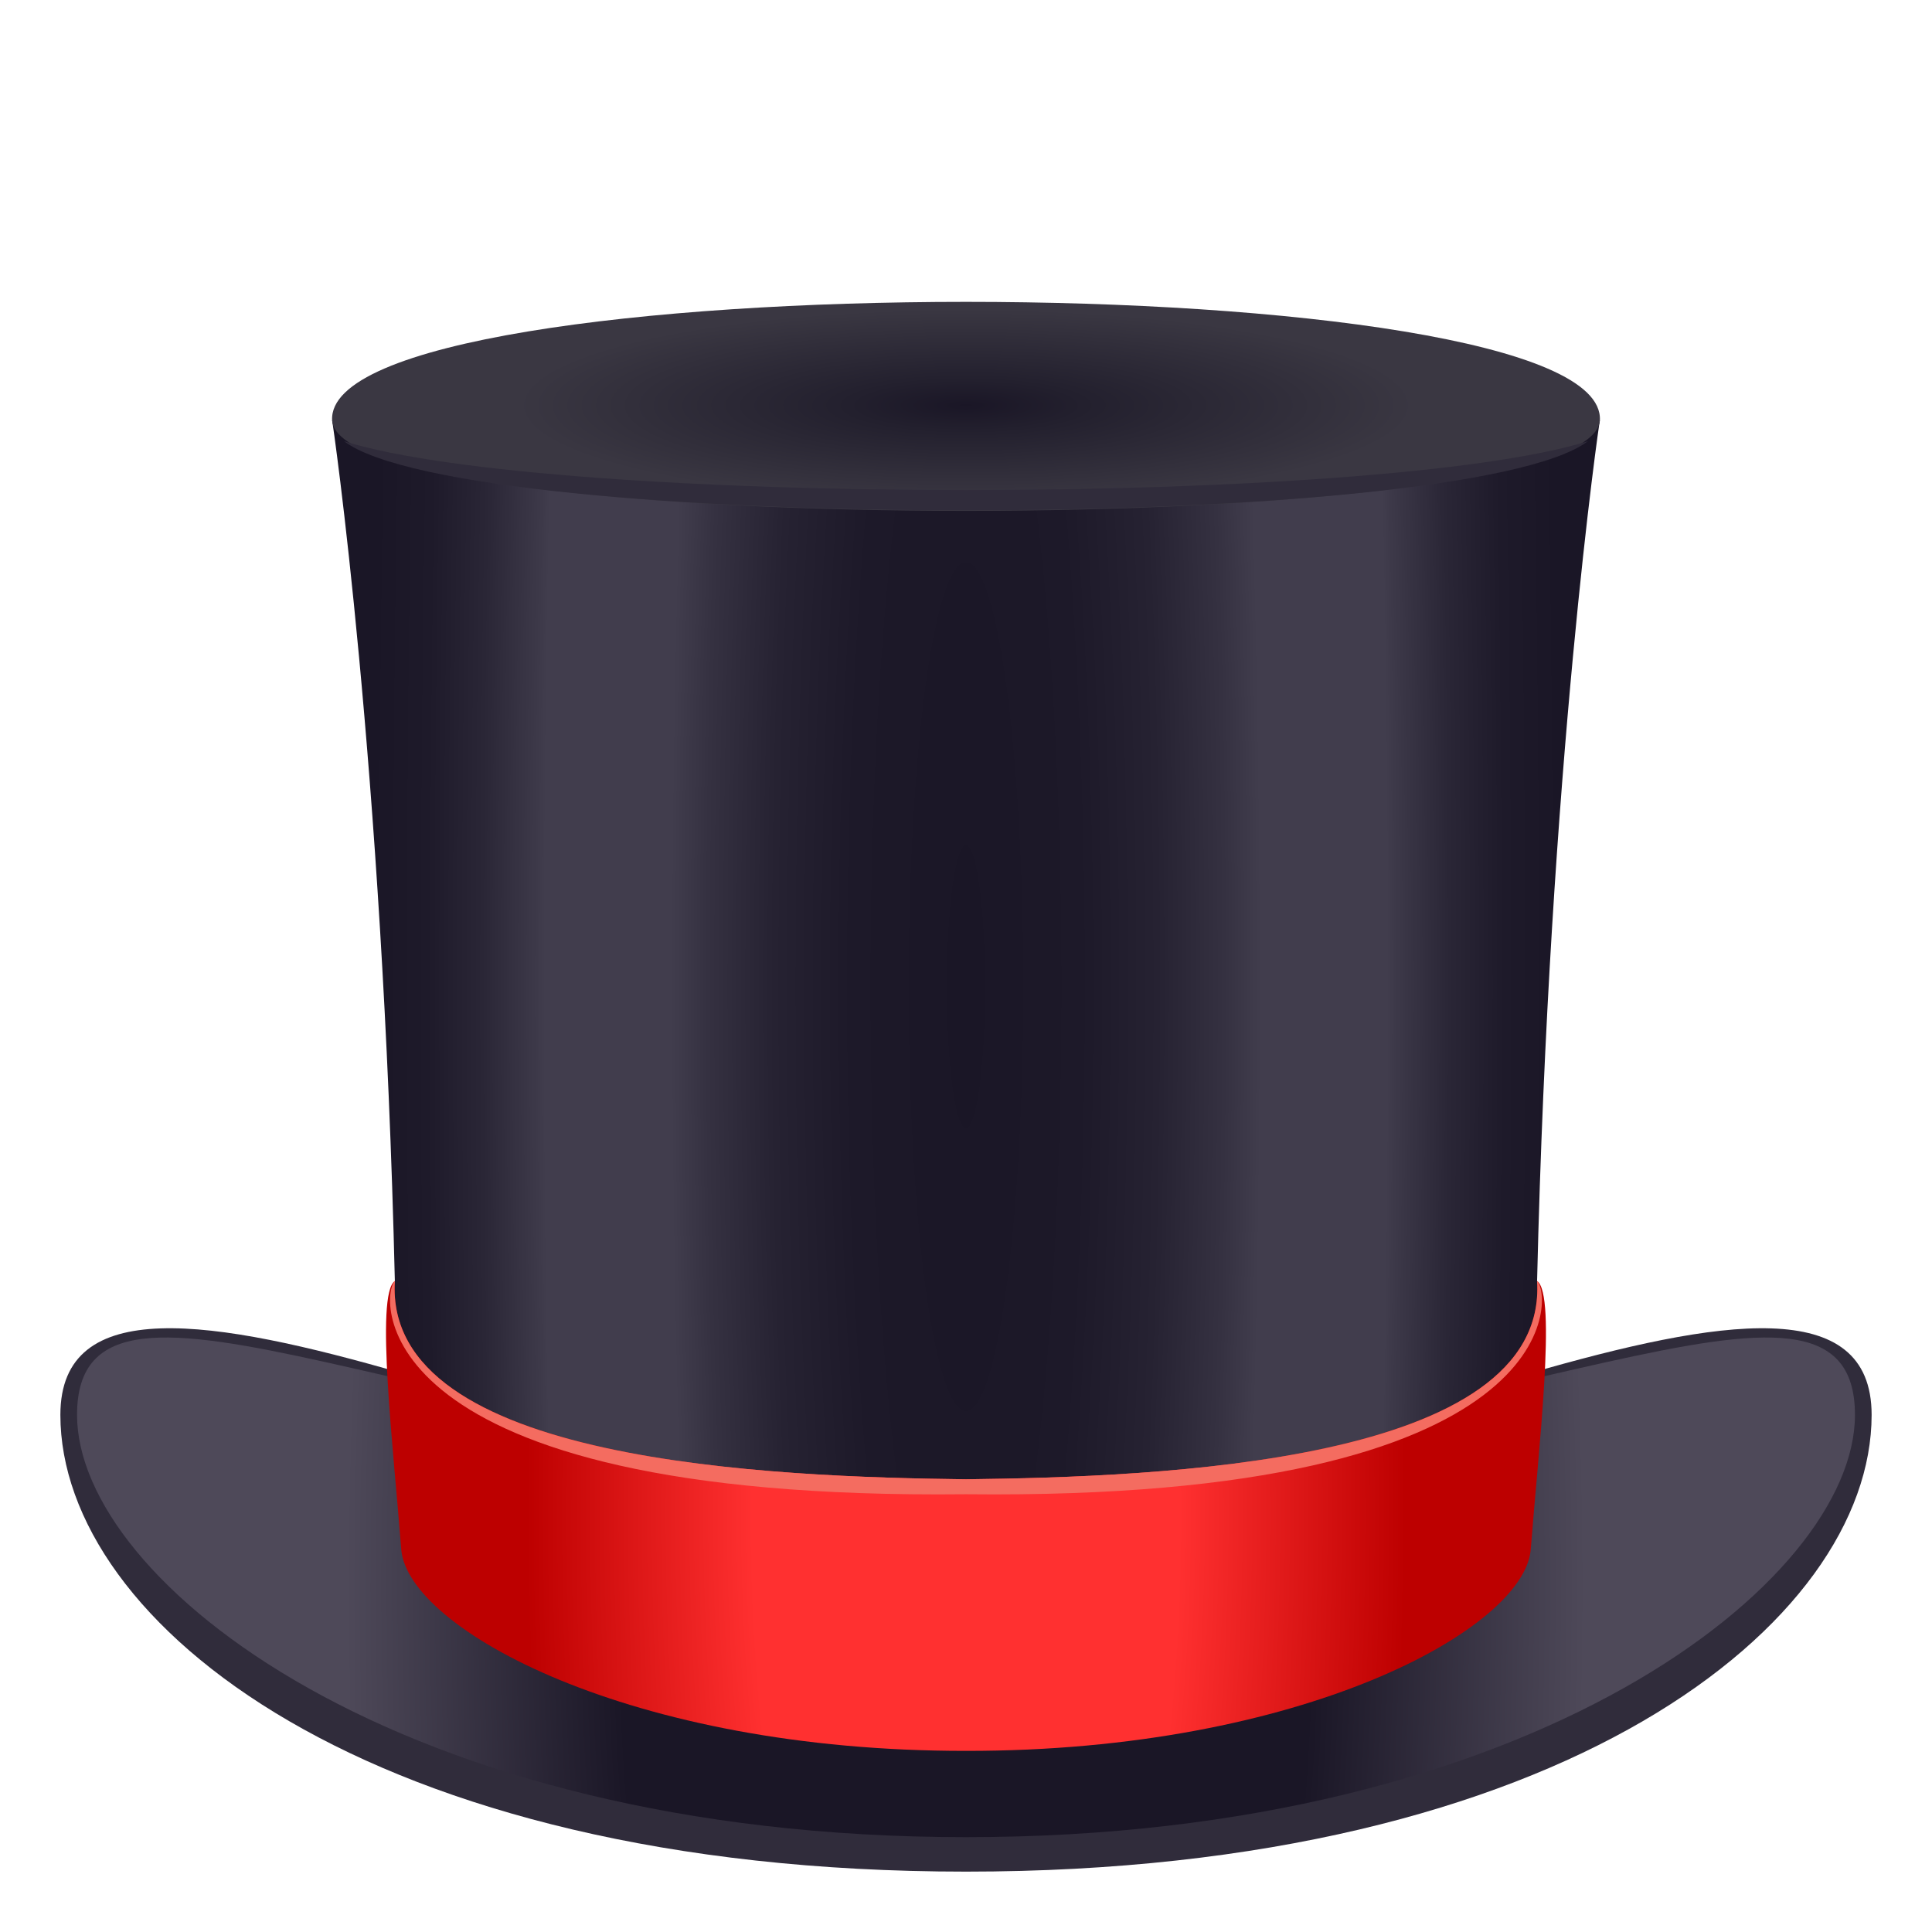
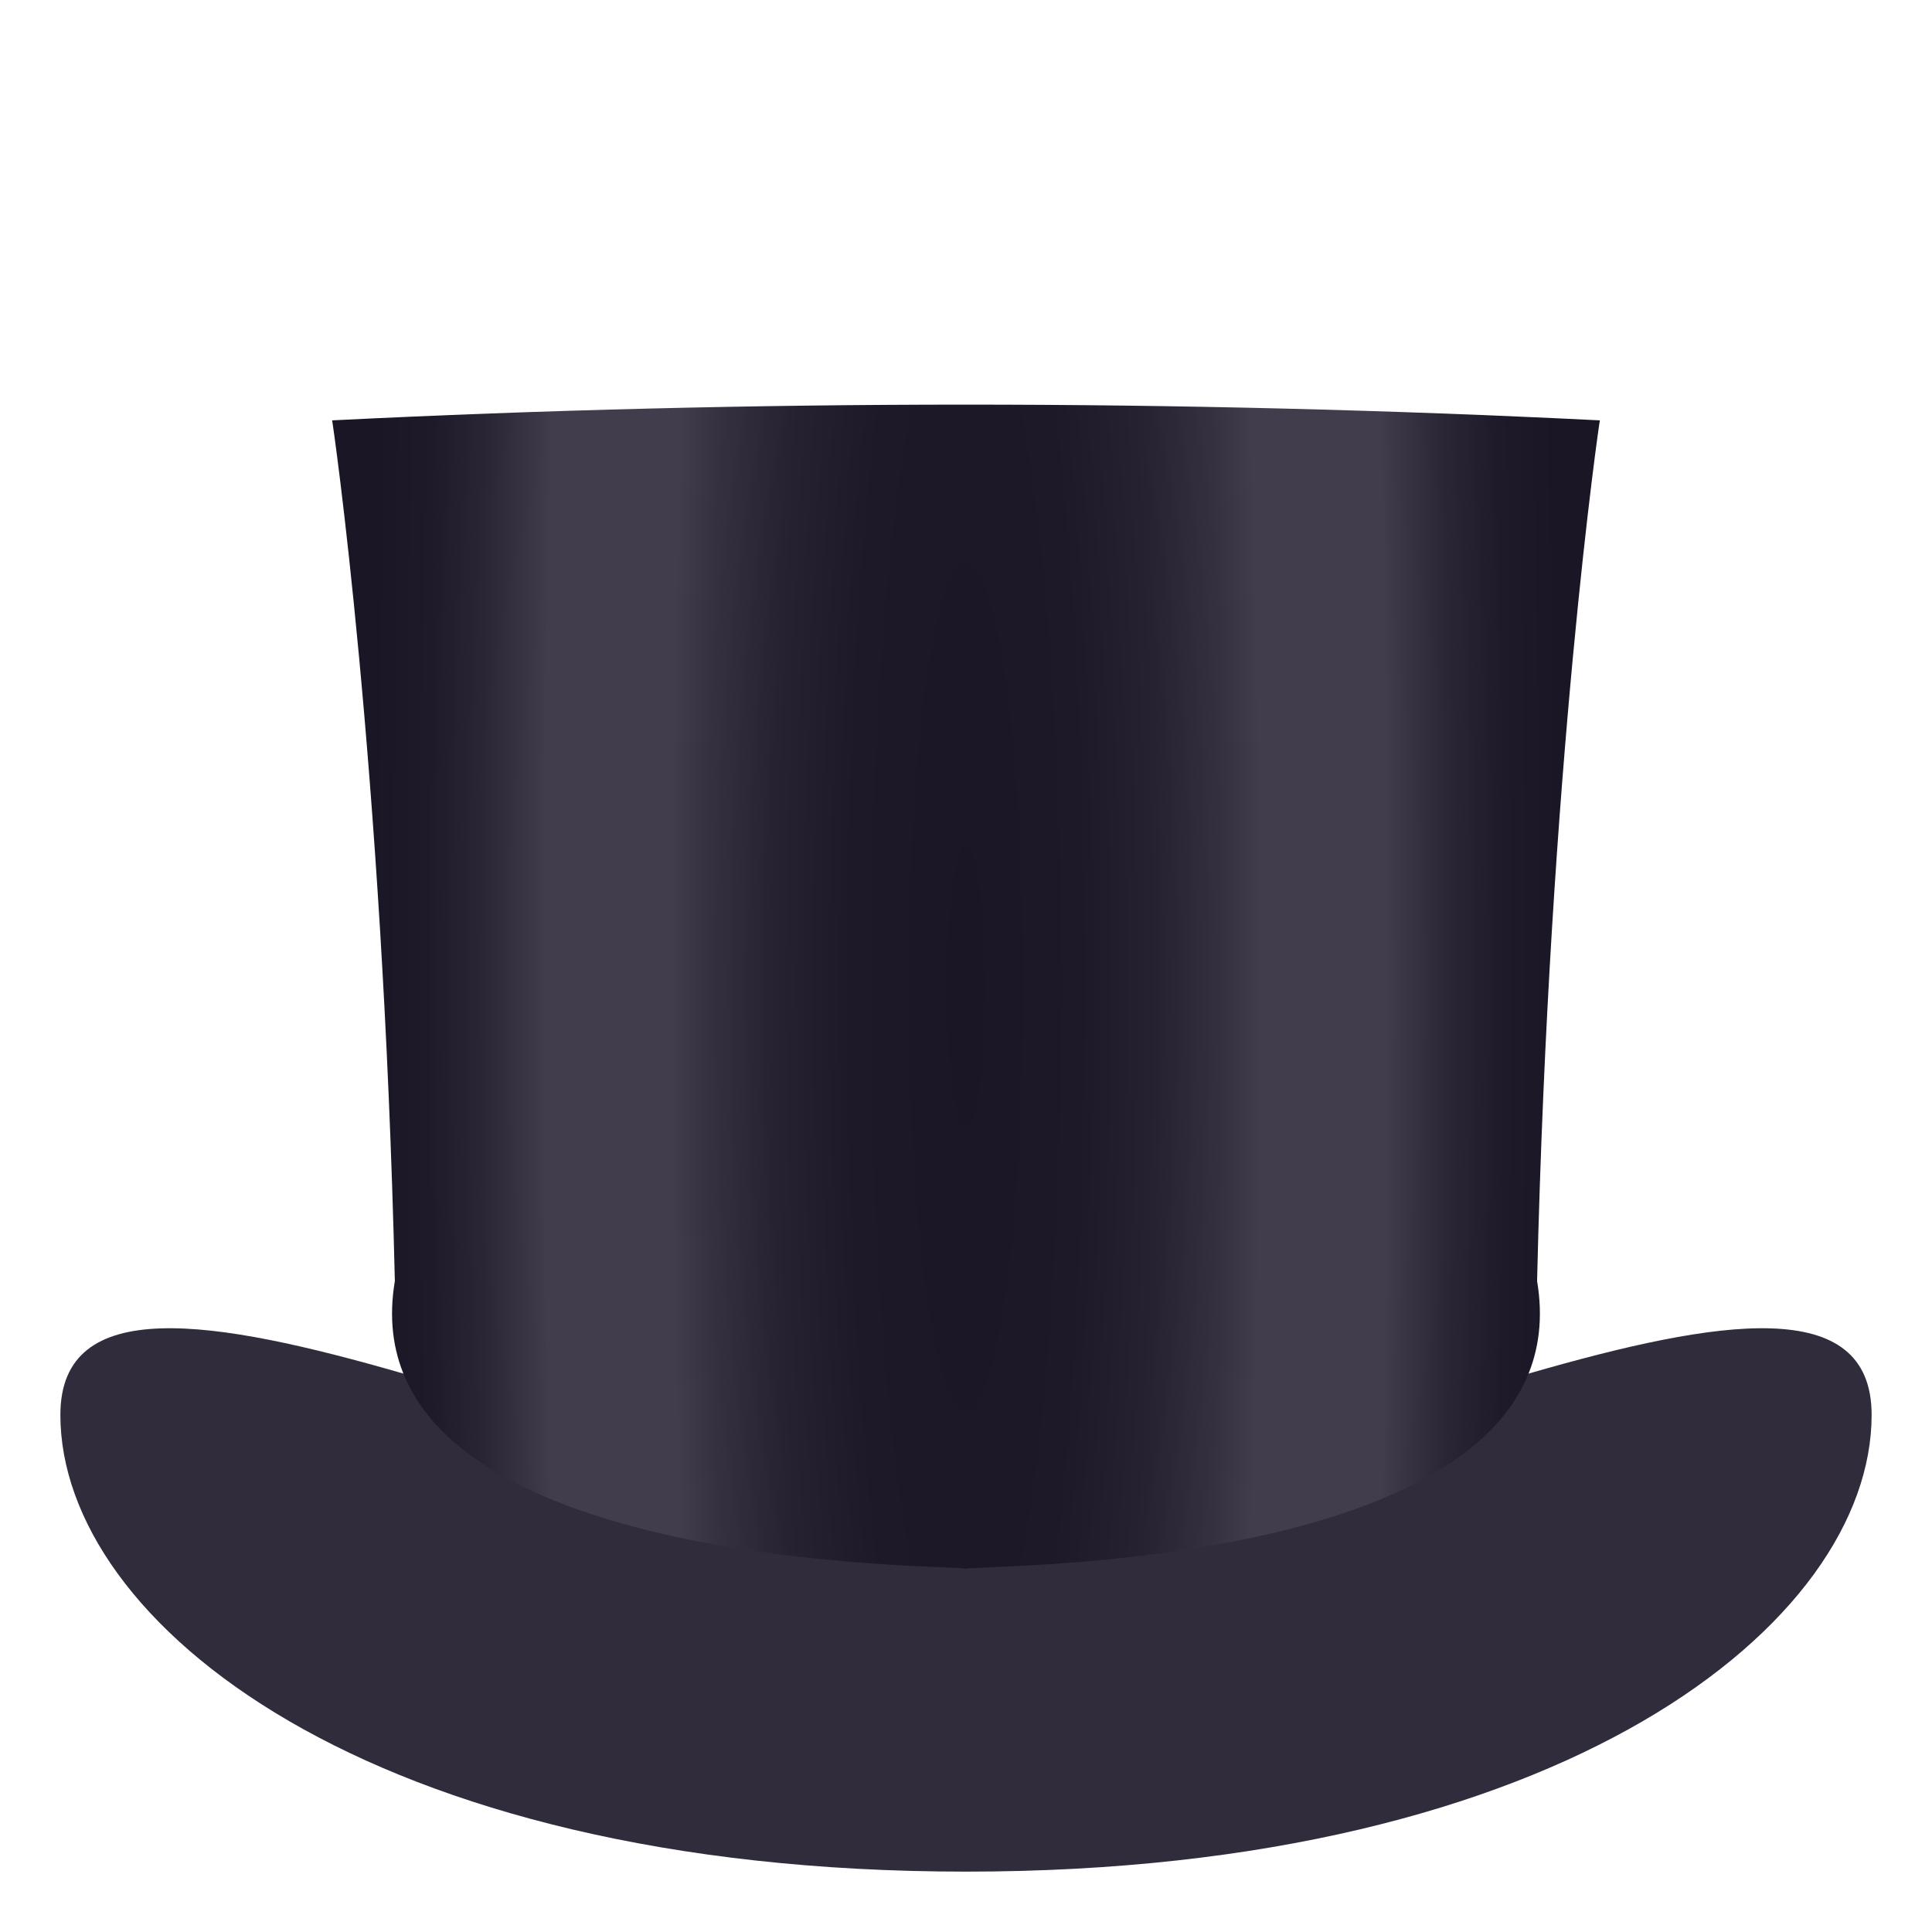
<svg xmlns="http://www.w3.org/2000/svg" xmlns:ns1="http://ns.adobe.com/AdobeSVGViewerExtensions/3.0/" version="1.1" id="Layer_1" x="0px" y="0px" width="64px" height="64px" viewBox="0 0 64 64" enable-background="new 0 0 64 64" xml:space="preserve">
  <path fill="#302C3B" d="M32,50.132c-9.709,0-30-11.262-30-3.262C2,53.757,12.223,62,32,62s30-8.243,30-15.13  C62,38.87,41.709,50.132,32,50.132z" />
  <radialGradient id="SVGID_1_" cx="30.134" cy="46.85" r="22.131" gradientTransform="matrix(0.98 0 0 2.825 2.459 -79.773)" gradientUnits="userSpaceOnUse">
    <stop offset="0.527" style="stop-color:#1A1626" />
    <stop offset="0.946" style="stop-color:#4E4959" />
    <ns1:midPointStop offset="0.527" style="stop-color:#1A1626" />
    <ns1:midPointStop offset="0.5" style="stop-color:#1A1626" />
    <ns1:midPointStop offset="0.946" style="stop-color:#4E4959" />
  </radialGradient>
-   <path fill="url(#SVGID_1_)" d="M32,48.249c-17.238,0-29.448-7.863-29.448-1.379c0,5.493,10.627,13.988,29.448,13.988  s29.448-8.495,29.448-13.988C61.448,40.386,49.238,48.249,32,48.249z" />
  <radialGradient id="SVGID_2_" cx="11.114" cy="30.696" r="21.014" gradientTransform="matrix(0.936 0 0 6.925 21.596 -179.888)" gradientUnits="userSpaceOnUse">
    <stop offset="0" style="stop-color:#1A1626" />
    <stop offset="0.193" style="stop-color:#1D1929" />
    <stop offset="0.323" style="stop-color:#262232" />
    <stop offset="0.435" style="stop-color:#353141" />
    <stop offset="0.497" style="stop-color:#413D4D" />
    <stop offset="0.709" style="stop-color:#413D4D" />
    <stop offset="0.723" style="stop-color:#3D3949" />
    <stop offset="0.814" style="stop-color:#2A2636" />
    <stop offset="0.906" style="stop-color:#1E1A2A" />
    <stop offset="1" style="stop-color:#1A1626" />
    <ns1:midPointStop offset="0" style="stop-color:#1A1626" />
    <ns1:midPointStop offset="0.78" style="stop-color:#1A1626" />
    <ns1:midPointStop offset="0.497" style="stop-color:#413D4D" />
    <ns1:midPointStop offset="0.5" style="stop-color:#413D4D" />
    <ns1:midPointStop offset="0.709" style="stop-color:#413D4D" />
    <ns1:midPointStop offset="0.289" style="stop-color:#413D4D" />
    <ns1:midPointStop offset="1" style="stop-color:#1A1626" />
  </radialGradient>
  <path fill="url(#SVGID_2_)" d="M52.998,13.925c-13.99-0.695-28.006-0.695-41.996,0c0.01-0.001,1.676,11.396,2.078,28.511  c-1.637,9.77,18.926,9.375,18.92,9.535c-0.006-0.161,20.557,0.234,18.918-9.535C51.322,25.321,52.986,13.924,52.998,13.925z" />
  <radialGradient id="SVGID_3_" cx="11.114" cy="48.417" r="15.543" gradientTransform="matrix(0.936 0 0 2.968 21.596 -93.479)" gradientUnits="userSpaceOnUse">
    <stop offset="0.485" style="stop-color:#FF3030" />
    <stop offset="1" style="stop-color:#BD0000" />
    <ns1:midPointStop offset="0.485" style="stop-color:#FF3030" />
    <ns1:midPointStop offset="0.492" style="stop-color:#FF3030" />
    <ns1:midPointStop offset="1" style="stop-color:#BD0000" />
  </radialGradient>
-   <path fill="url(#SVGID_3_)" d="M50.918,42.436c0.377,6.05-12.605,6.49-18.918,6.567c-6.313-0.078-19.295-0.518-18.92-6.567  c-0.658,0.437-0.037,5.637,0.213,8.902C13.521,53.958,20.859,58.012,32,58c11.139,0.013,18.479-4.042,18.707-6.662  C50.959,48.072,51.576,42.874,50.918,42.436z" />
-   <path fill="#F46C60" d="M50.918,42.436c0.377,6.05-12.605,6.49-18.918,6.567c-6.313-0.078-19.295-0.518-18.92-6.567  c-0.492,0.443-1.084,7.281,18.92,7.063C52.002,49.717,51.412,42.878,50.918,42.436z" />
  <radialGradient id="SVGID_4_" cx="11.115" cy="108.863" r="15.891" gradientTransform="matrix(0.936 0 0 0.201 21.596 -8.452)" gradientUnits="userSpaceOnUse">
    <stop offset="0" style="stop-color:#1A1626" />
    <stop offset="0.263" style="stop-color:#23202E" />
    <stop offset="1" style="stop-color:#3A3742" />
    <ns1:midPointStop offset="0" style="stop-color:#1A1626" />
    <ns1:midPointStop offset="0.461" style="stop-color:#1A1626" />
    <ns1:midPointStop offset="1" style="stop-color:#3A3742" />
  </radialGradient>
-   <path fill="url(#SVGID_4_)" d="M11.002,13.925c0.273,3.998,41.723,3.998,41.996,0C53.285,8.691,10.715,8.691,11.002,13.925z" />
-   <path fill="#302C3B" d="M11.398,14.617c4.043,3.05,37.16,3.05,41.201,0C45.65,16.772,18.348,16.772,11.398,14.617z" />
</svg>